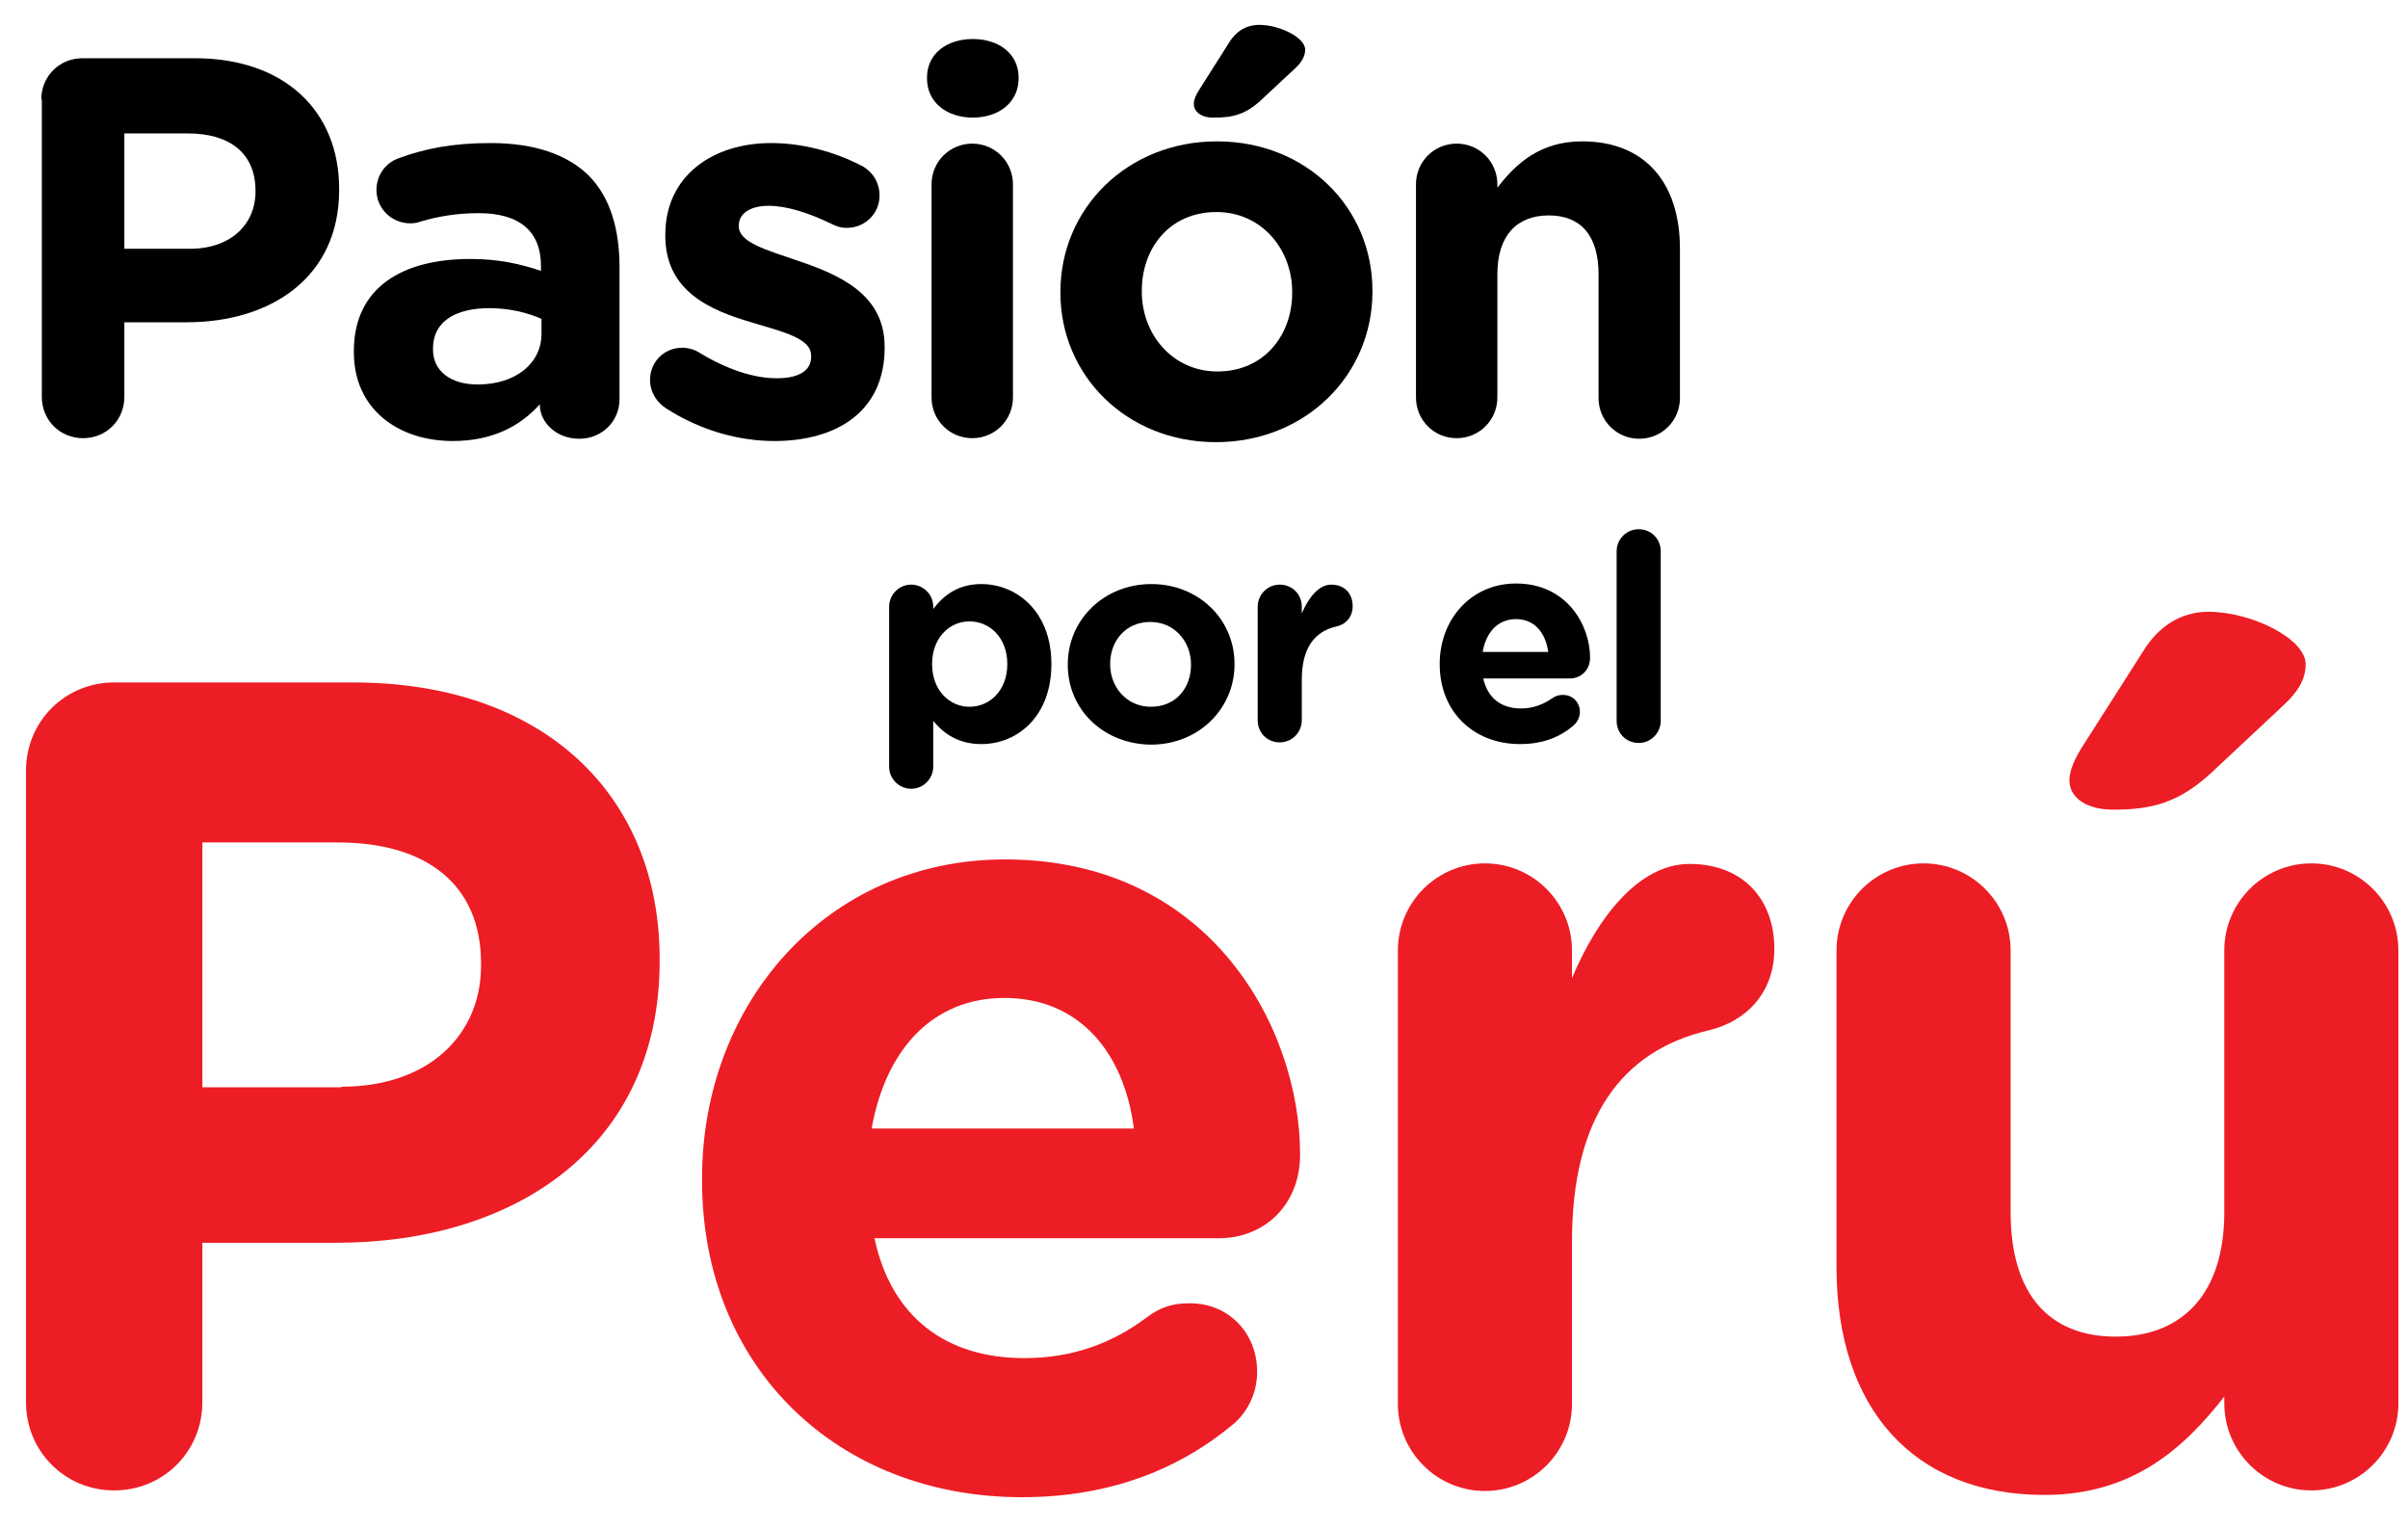
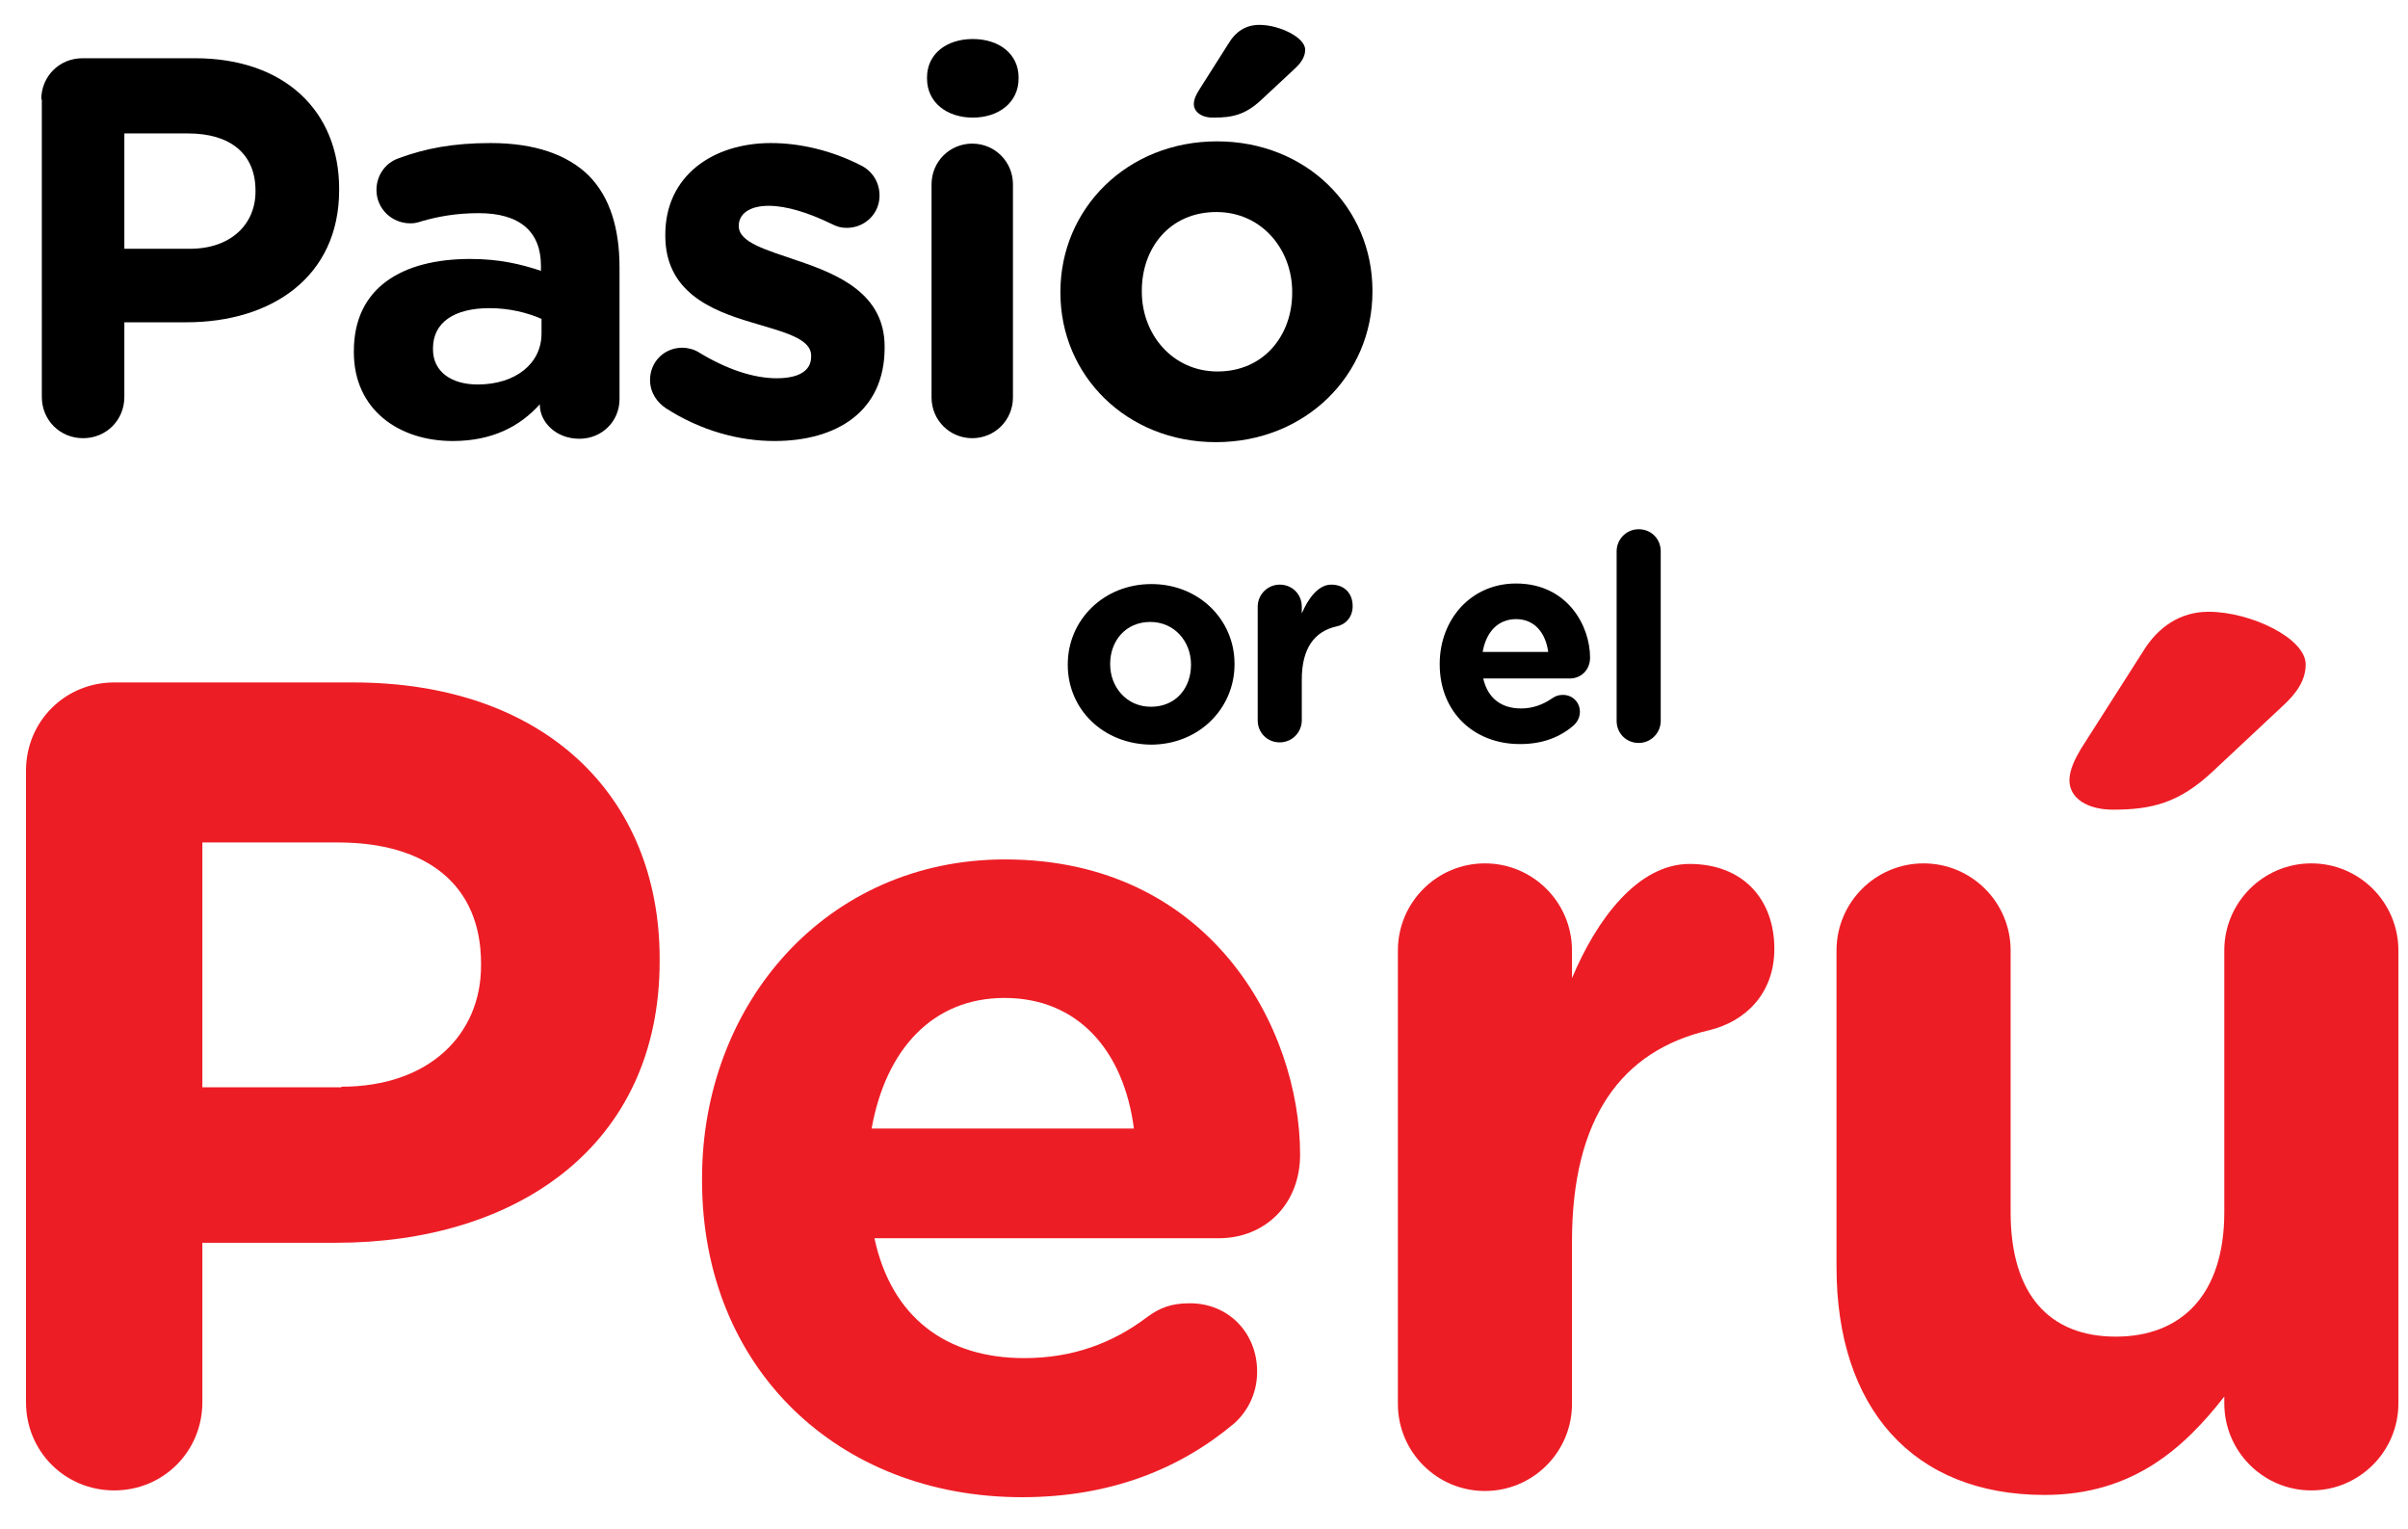
<svg xmlns="http://www.w3.org/2000/svg" version="1.1" id="Capa_1" x="0px" y="0px" viewBox="0 0 426 270.5" style="enable-background:new 0 0 426 270.5;" xml:space="preserve">
  <style type="text/css">
	.st0{enable-background:new    ;}
	.st1{fill:#ED1D25;}
</style>
  <g class="st0">
    <path d="M7.3,17.6c0-4.1,3.2-7.3,7.3-7.3h19.9c15.9,0,25.5,9.4,25.5,23.1v0.2c0,15.4-12,23.4-27,23.4H22v13.2   c0,4.1-3.2,7.3-7.3,7.3s-7.3-3.2-7.3-7.3V17.6z M33.6,44c7.3,0,11.6-4.4,11.6-10.1v-0.2c0-6.6-4.6-10.1-11.9-10.1H22V44H33.6z" />
    <path d="M62.6,62.3v-0.2c0-11.2,8.5-16.3,20.6-16.3c5.1,0,8.9,0.9,12.5,2.1v-0.9c0-6-3.7-9.3-11-9.3c-4,0-7.2,0.6-10,1.4   c-0.9,0.3-1.4,0.4-2.1,0.4c-3.3,0-6-2.6-6-5.9c0-2.6,1.6-4.8,3.9-5.6c4.6-1.7,9.5-2.7,16.3-2.7c7.9,0,13.6,2.1,17.3,5.7   c3.8,3.8,5.5,9.4,5.5,16.3v23.3c0,3.9-3.1,7-7.1,7c-4.2,0-7-3-7-6v-0.1C92,75.4,87.1,78,80.1,78C70.5,78,62.6,72.4,62.6,62.3z    M95.8,59v-2.6c-2.5-1.1-5.7-1.9-9.2-1.9c-6.2,0-10,2.5-10,7.1v0.2c0,3.9,3.2,6.2,7.9,6.2C91.2,68,95.8,64.3,95.8,59z" />
    <path d="M117.8,72.2c-1.5-1-2.8-2.7-2.8-5c0-3.2,2.5-5.7,5.7-5.7c1,0,2.1,0.3,2.9,0.8c4.9,3,9.7,4.6,13.8,4.6   c4.2,0,6.1-1.5,6.1-3.8v-0.2c0-3.1-5-4.2-10.6-5.9c-7.1-2.1-15.2-5.4-15.2-15.3v-0.2c0-10.4,8.4-16.2,18.7-16.2   c5.3,0,10.9,1.4,15.8,3.9c2.1,1,3.4,3,3.4,5.4c0,3.2-2.6,5.7-5.8,5.7c-1,0-1.7-0.2-2.7-0.7c-4.1-2-8-3.2-11.1-3.2   c-3.5,0-5.3,1.5-5.3,3.5V40c0,2.9,4.9,4.2,10.4,6.1c7.1,2.4,15.4,5.8,15.4,15.2v0.2c0,11.3-8.5,16.5-19.5,16.5   C130.8,78,124,76.2,117.8,72.2z" />
    <path d="M164,13.7c0-4.2,3.5-6.8,8.1-6.8s8.1,2.6,8.1,6.8v0.2c0,4.2-3.5,6.9-8.1,6.9s-8.1-2.7-8.1-6.9V13.7z M164.8,32.6   c0-4,3.2-7.2,7.2-7.2s7.2,3.2,7.2,7.2v37.7c0,4-3.2,7.2-7.2,7.2s-7.2-3.2-7.2-7.2V32.6z" />
    <path d="M187.6,51.8v-0.2c0-14.7,11.8-26.6,27.7-26.6c15.8,0,27.5,11.7,27.5,26.4v0.2c0,14.7-11.8,26.6-27.7,26.6   C199.3,78.2,187.6,66.4,187.6,51.8z M228.6,51.8v-0.2c0-7.5-5.4-14.1-13.4-14.1c-8.3,0-13.2,6.4-13.2,13.9v0.2   c0,7.5,5.4,14.1,13.4,14.1C223.6,65.7,228.6,59.3,228.6,51.8z M211.2,18.4c0-0.9,0.5-1.8,1-2.6l5.2-8.2c1.2-2,3-3.2,5.4-3.2   c3.5,0,8.1,2.2,8.1,4.4c0,1.3-0.8,2.4-1.9,3.4l-5.9,5.5c-2.8,2.6-5.1,3.1-8.3,3.1C212.8,20.9,211.2,19.9,211.2,18.4z" />
-     <path d="M250.5,32.6c0-4,3.2-7.2,7.2-7.2c4,0,7.2,3.2,7.2,7.2v0.6c3.3-4.3,7.6-8.2,15-8.2c11,0,17.3,7.2,17.3,19v26.4   c0,4-3.2,7.2-7.2,7.2s-7.2-3.2-7.2-7.2V48.5c0-6.9-3.2-10.4-8.8-10.4s-9.1,3.5-9.1,10.4v21.8c0,4-3.2,7.2-7.2,7.2   c-4,0-7.2-3.2-7.2-7.2V32.6z" />
  </g>
  <g class="st0">
-     <path d="M157.3,107.3c0-2.1,1.7-3.9,3.9-3.9c2.1,0,3.9,1.7,3.9,3.9v0.4c1.9-2.5,4.5-4.4,8.5-4.4c6.4,0,12.4,5,12.4,14.1v0.1   c0,9.1-5.9,14.1-12.4,14.1c-4.1,0-6.7-1.9-8.5-4.1v8.1c0,2.1-1.7,3.9-3.9,3.9c-2.1,0-3.9-1.7-3.9-3.9V107.3z M178.2,117.5v-0.1   c0-4.5-3-7.5-6.7-7.5c-3.6,0-6.6,3-6.6,7.5v0.1c0,4.5,3,7.5,6.6,7.5C175.2,125,178.2,122,178.2,117.5z" />
    <path d="M188.9,117.6v-0.1c0-7.8,6.3-14.2,14.8-14.2c8.4,0,14.7,6.3,14.7,14.1v0.1c0,7.8-6.3,14.2-14.8,14.2   C195.1,131.6,188.9,125.4,188.9,117.6z M210.7,117.6v-0.1c0-4-2.9-7.5-7.2-7.5c-4.4,0-7.1,3.4-7.1,7.4v0.1c0,4,2.9,7.5,7.2,7.5   C208.1,125,210.7,121.6,210.7,117.6z" />
    <path d="M222.5,107.3c0-2.1,1.7-3.9,3.9-3.9s3.9,1.7,3.9,3.9v1.2c1.1-2.6,2.9-5.1,5.2-5.1c2.4,0,3.8,1.6,3.8,3.8   c0,2-1.3,3.3-2.9,3.6c-3.9,0.9-6.1,3.9-6.1,9.4v7.2c0,2.1-1.7,3.9-3.9,3.9s-3.9-1.7-3.9-3.9V107.3z" />
    <path d="M268.9,131.6c-8.2,0-14.2-5.7-14.2-14.1v-0.1c0-7.8,5.5-14.2,13.5-14.2c9.1,0,13.1,7.5,13.1,13.1c0,2.2-1.6,3.7-3.6,3.7   h-15.3c0.8,3.5,3.2,5.3,6.7,5.3c2.1,0,3.9-0.7,5.5-1.8c0.6-0.4,1.1-0.6,1.9-0.6c1.7,0,3,1.3,3,3c0,1-0.5,1.8-1,2.3   C276,130.4,272.9,131.6,268.9,131.6z M273.9,115.3c-0.5-3.5-2.5-5.8-5.7-5.8c-3.2,0-5.3,2.3-5.9,5.8H273.9z" />
    <path d="M286,97.5c0-2.1,1.7-3.9,3.9-3.9s3.9,1.7,3.9,3.9v30c0,2.1-1.7,3.9-3.9,3.9s-3.9-1.7-3.9-3.9V97.5z" />
  </g>
  <g class="st0">
    <path class="st1" d="M4.6,136.3c0-8.7,6.9-15.6,15.6-15.6h42.3c33.8,0,54.2,20,54.2,48.9v0.4c0,32.8-25.5,49.8-57.2,49.8H35.8V248   c0,8.7-6.9,15.6-15.6,15.6c-8.7,0-15.6-6.9-15.6-15.6V136.3z M60.4,192.2c15.6,0,24.7-9.3,24.7-21.4v-0.4c0-14-9.7-21.4-25.3-21.4   H35.8v43.3H60.4z" />
    <path class="st1" d="M180.8,264.8c-32.6,0-56.6-22.9-56.6-56v-0.4c0-30.9,22-56.4,53.6-56.4c36.2,0,52.2,29.7,52.2,52.2   c0,8.9-6.3,14.8-14.4,14.8h-60.9c3,14,12.7,21.2,26.5,21.2c8.5,0,15.6-2.6,21.8-7.3c2.2-1.6,4.2-2.4,7.5-2.4   c6.9,0,11.9,5.3,11.9,12.1c0,4-1.8,7.1-4,9.1C208.9,259.7,196.6,264.8,180.8,264.8z M200.6,199.6c-1.8-13.8-9.9-23.1-22.9-23.1   c-12.7,0-21,9.1-23.5,23.1H200.6z" />
    <path class="st1" d="M247.3,168.1c0-8.5,6.9-15.4,15.4-15.4s15.4,6.9,15.4,15.4v4.9c4.4-10.5,11.7-20.2,20.8-20.2   c9.5,0,15,6.3,15,15c0,8.1-5.3,12.9-11.5,14.4c-15.6,3.6-24.3,15.6-24.3,37.4v28.7c0,8.5-6.9,15.4-15.4,15.4s-15.4-6.9-15.4-15.4   V168.1z" />
    <path class="st1" d="M424.3,248.2c0,8.5-6.9,15.4-15.4,15.4s-15.4-6.9-15.4-15.4V247c-7.1,9.1-16.2,17.4-31.8,17.4   c-23.3,0-36.8-15.4-36.8-40.3v-56c0-8.5,6.9-15.4,15.4-15.4c8.5,0,15.4,6.9,15.4,15.4v46.3c0,14.6,6.9,22,18.6,22   c11.7,0,19.2-7.5,19.2-22v-46.3c0-8.5,6.9-15.4,15.4-15.4s15.4,6.9,15.4,15.4V248.2z M366.1,138c0-1.8,1-3.8,2-5.5l11.1-17.4   c2.6-4.2,6.5-6.9,11.5-6.9c7.5,0,17.2,4.7,17.2,9.3c0,2.8-1.6,5.1-4,7.3l-12.5,11.7c-5.9,5.5-10.7,6.7-17.6,6.7   C369.3,143.2,366.1,141.2,366.1,138z" />
  </g>
</svg>